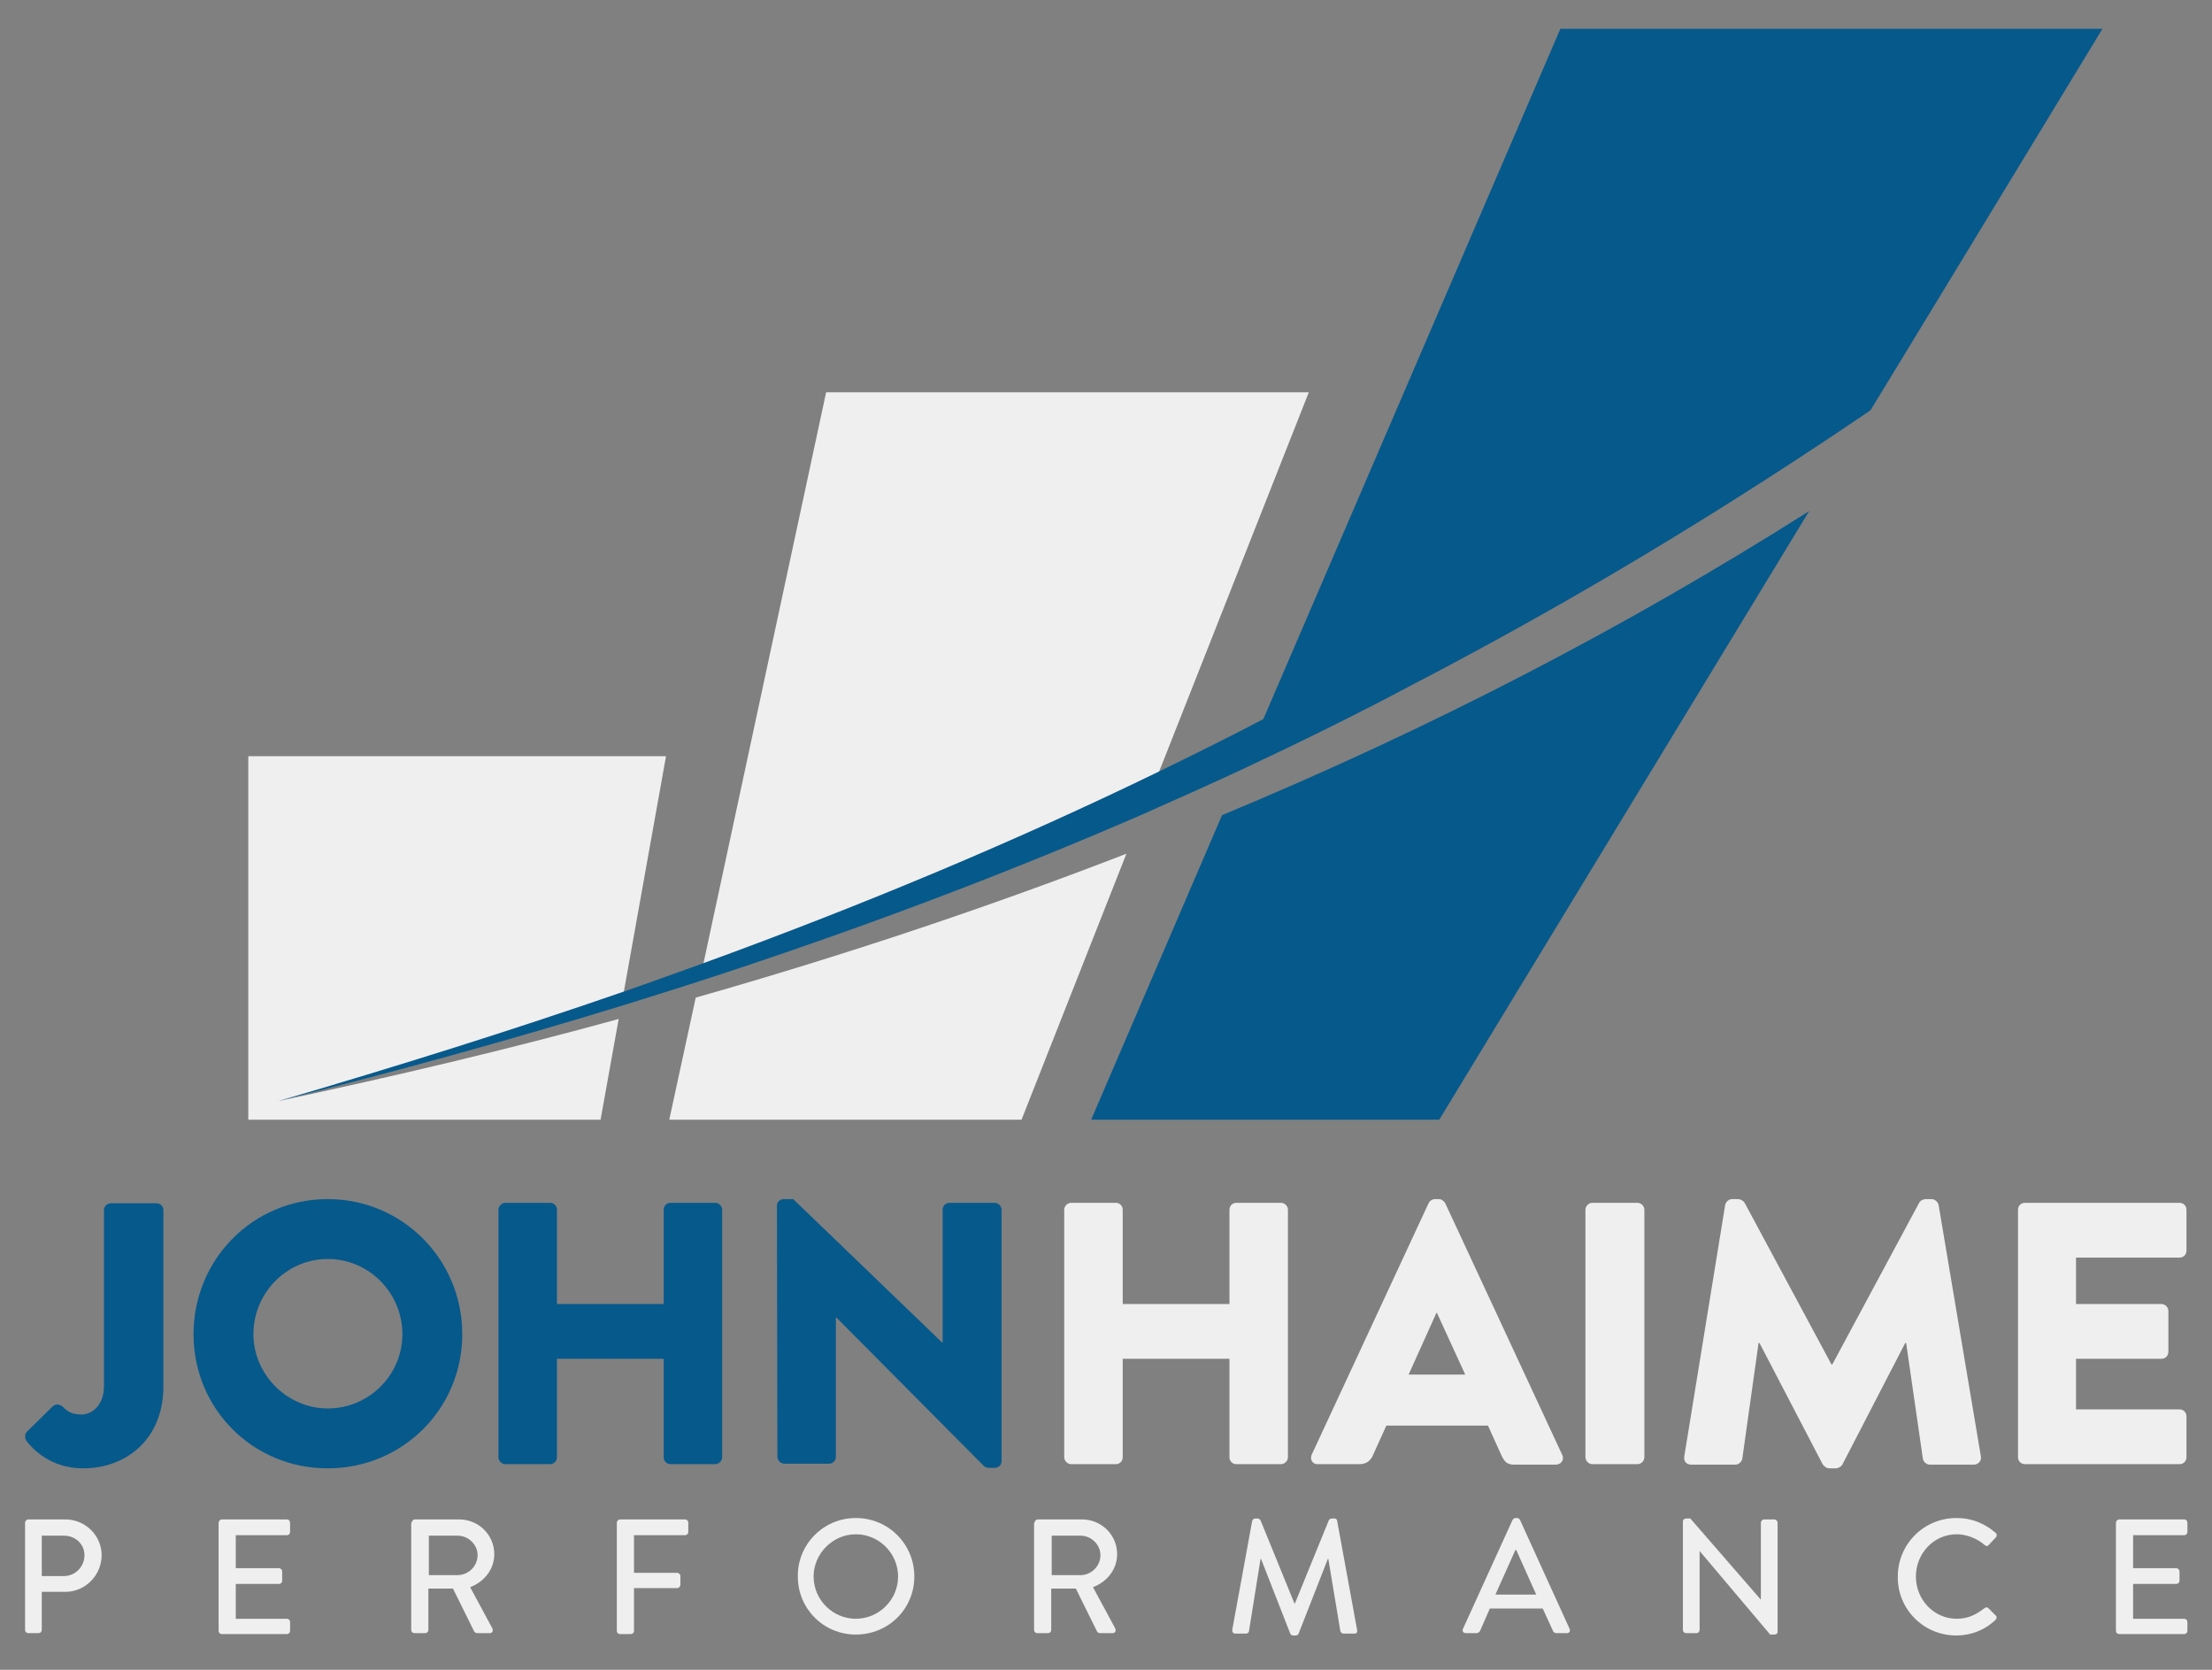
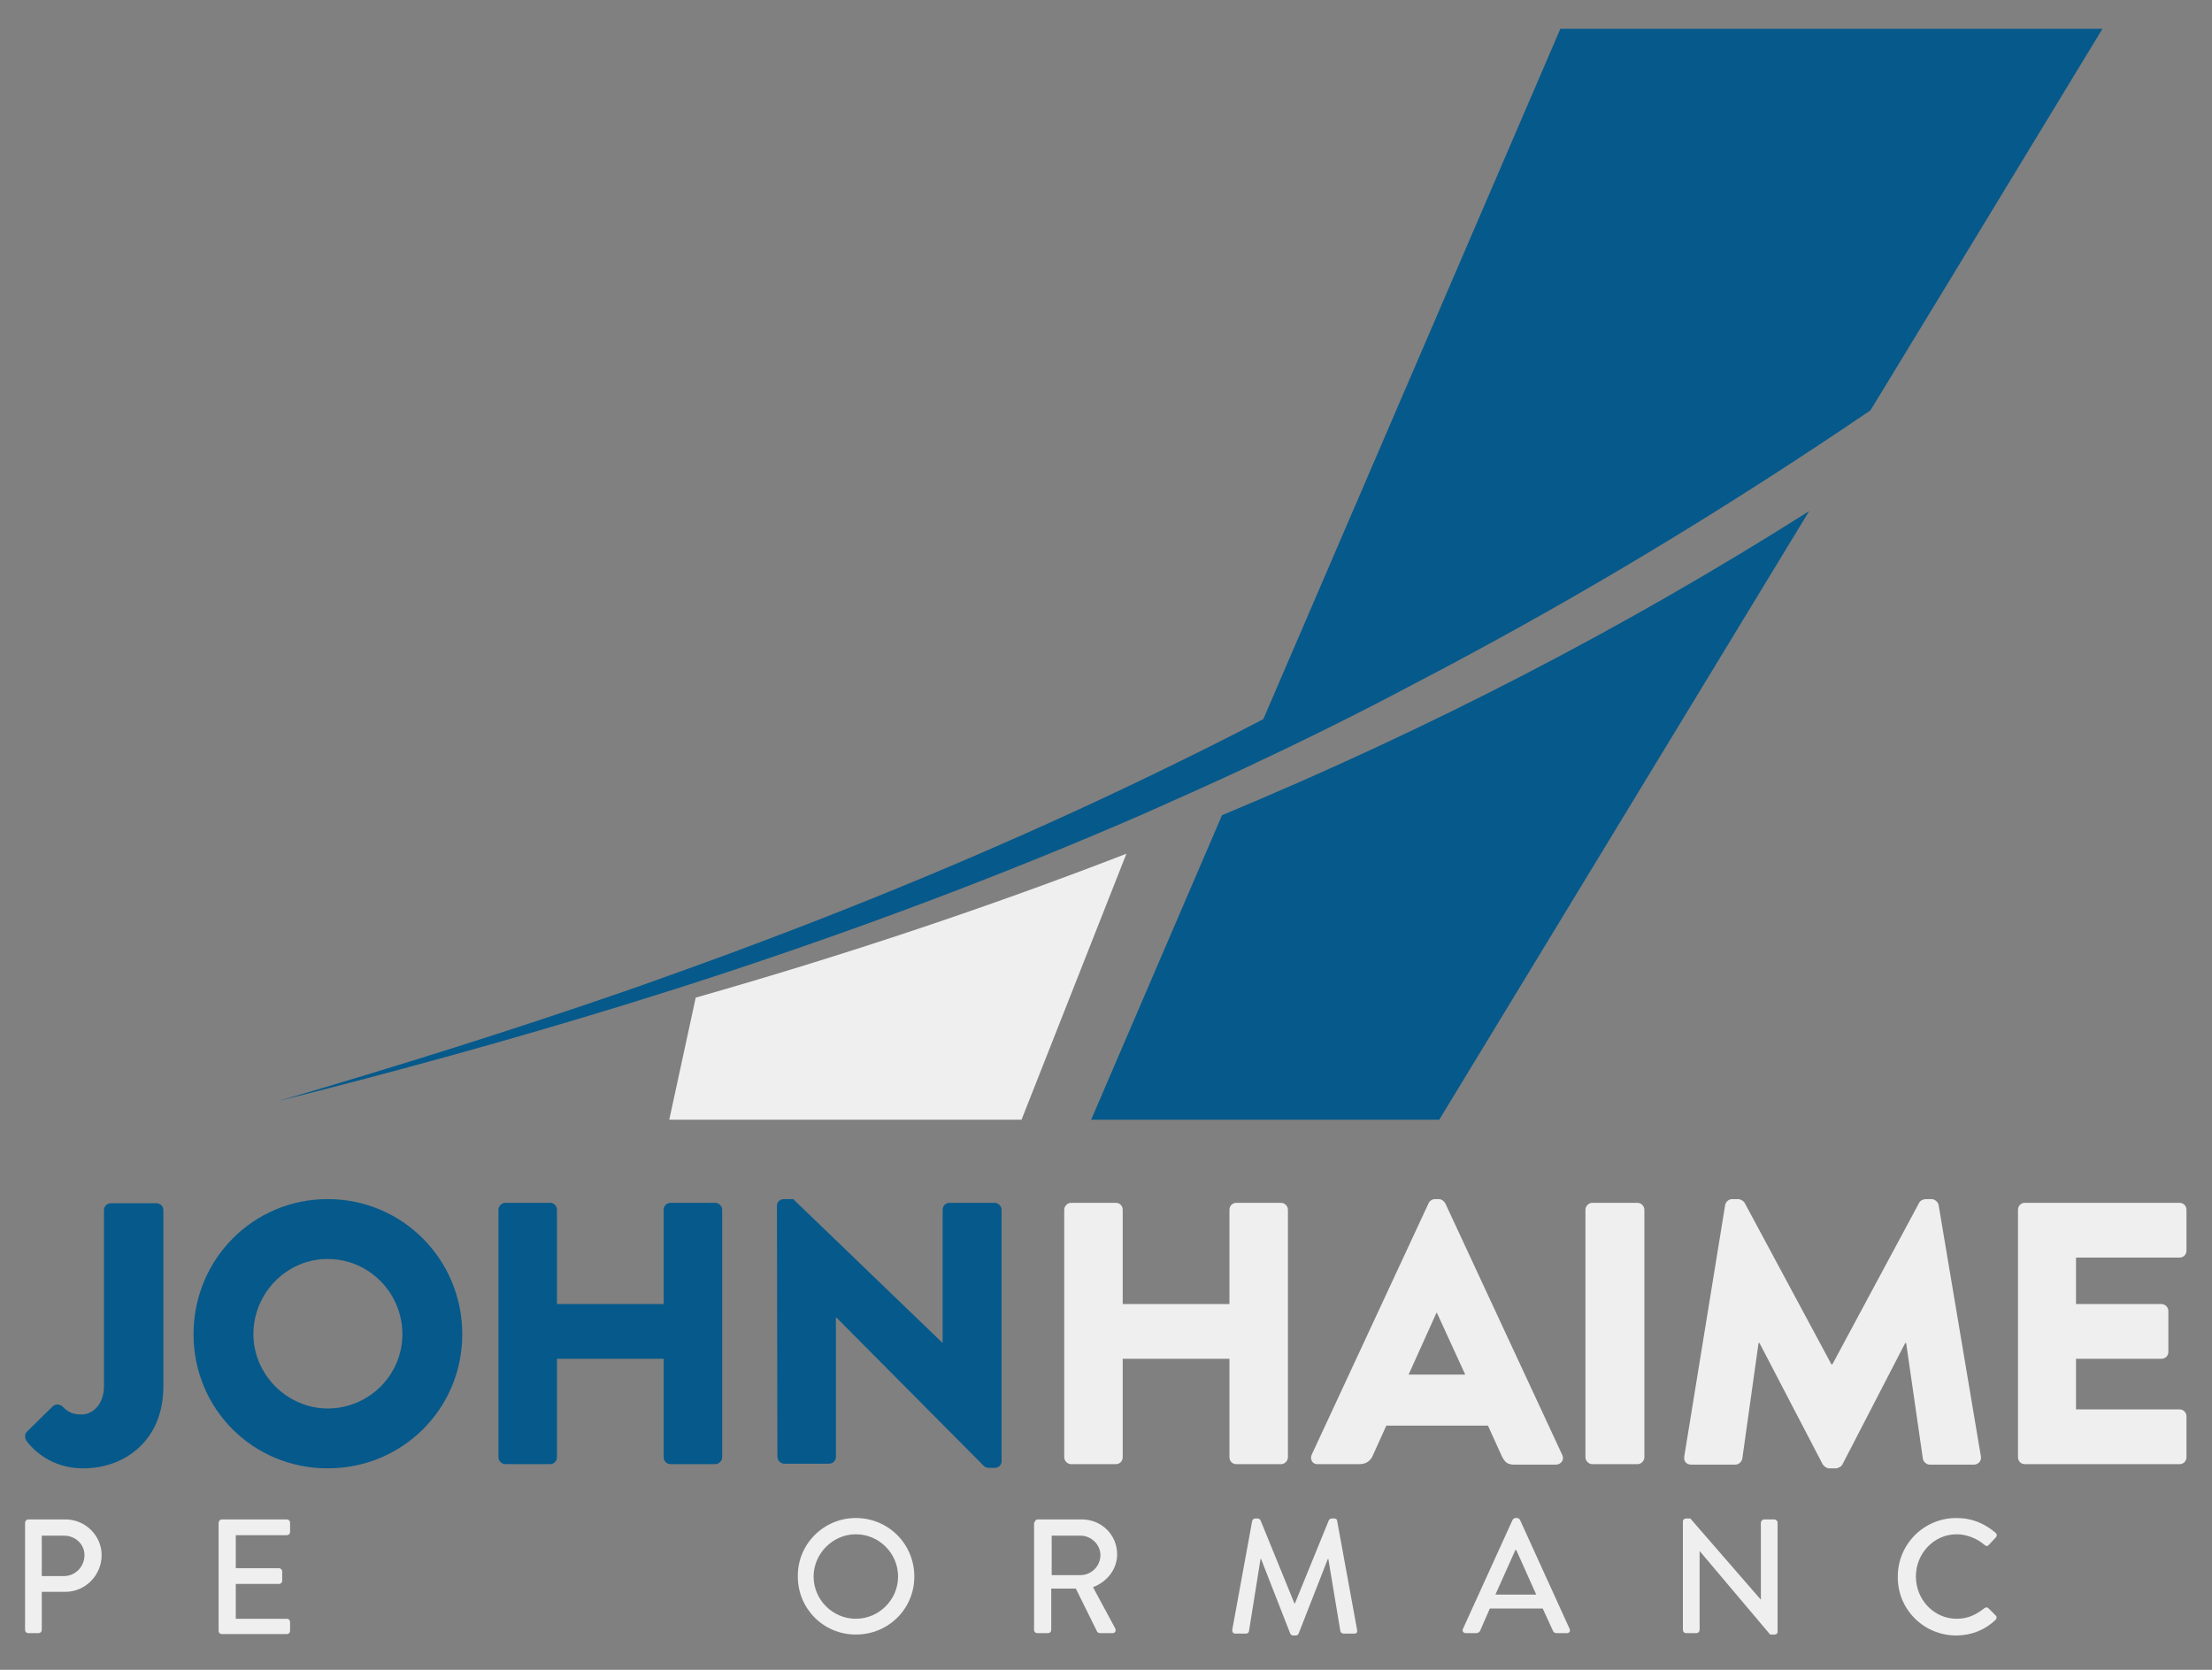
<svg xmlns="http://www.w3.org/2000/svg" id="Layer_1" x="0px" y="0px" viewBox="0 0 476.6 359.7" style="enable-background:new 0 0 476.6 359.7;" xml:space="preserve">
  <rect x="0" y="0" width="476.6" height="359.7" fill="#808080" stroke="none" />
  <style type="text/css">	.st0{fill:#06598B;}	.st1{fill:#F0EFEF;}</style>
  <path class="st0" d="M5.8,308.4l5.5-5.4c0.6-0.6,1.5-0.6,2.2,0c1,1,1.9,1.7,4.1,1.7c2.3,0,4.8-2.1,4.8-6.1v-37.9 c0-0.8,0.6-1.5,1.5-1.5h9.8c0.9,0,1.5,0.7,1.5,1.5v38c0,11.2-7.9,17.6-17.3,17.6c-7,0-10.9-4.2-12.2-5.9 C5.3,309.7,5.3,308.9,5.8,308.4L5.8,308.4z" />
  <path class="st0" d="M70.6,303.4c8.9,0,16.1-7.2,16.1-16c0-8.9-7.2-16.2-16.1-16.2c-8.8,0-16,7.3-16,16.2 C54.6,296.1,61.9,303.4,70.6,303.4L70.6,303.4z M70.6,258.3c16.1,0,29,13,29,29.1c0,16.1-12.9,28.9-29,28.9 c-16.1,0-28.9-12.8-28.9-28.9C41.7,271.3,54.5,258.3,70.6,258.3L70.6,258.3z" />
  <path class="st0" d="M107.4,260.6c0-0.8,0.7-1.5,1.5-1.5h9.6c0.9,0,1.5,0.7,1.5,1.5v20.3h23v-20.3c0-0.8,0.6-1.5,1.5-1.5h9.6 c0.8,0,1.5,0.7,1.5,1.5v53.3c0,0.8-0.7,1.5-1.5,1.5h-9.6c-0.9,0-1.5-0.7-1.5-1.5v-21.2h-23v21.2c0,0.8-0.6,1.5-1.5,1.5h-9.6 c-0.8,0-1.5-0.7-1.5-1.5V260.6L107.4,260.6z" />
  <path class="st0" d="M167.4,259.7c0-0.8,0.7-1.4,1.5-1.4h2l32.1,30.9h0.1v-28.6c0-0.8,0.6-1.5,1.5-1.5h9.7c0.8,0,1.5,0.7,1.5,1.5 v54.2c0,0.8-0.7,1.4-1.5,1.4h-1.3c-0.2,0-0.9-0.2-1-0.4l-31.8-32h-0.1v30c0,0.8-0.6,1.5-1.5,1.5H169c-0.8,0-1.5-0.7-1.5-1.5 L167.4,259.7L167.4,259.7z" />
  <path class="st1" d="M229.3,260.6c0-0.8,0.7-1.5,1.5-1.5h9.6c0.9,0,1.5,0.7,1.5,1.5v20.3h23v-20.3c0-0.8,0.6-1.5,1.5-1.5h9.6 c0.8,0,1.5,0.7,1.5,1.5v53.3c0,0.8-0.7,1.5-1.5,1.5h-9.6c-0.9,0-1.5-0.7-1.5-1.5v-21.2h-23v21.2c0,0.8-0.6,1.5-1.5,1.5h-9.6 c-0.8,0-1.5-0.7-1.5-1.5V260.6L229.3,260.6z" />
  <path class="st1" d="M315.7,296.1l-6.1-13.3h-0.1l-6,13.3H315.7L315.7,296.1z M282.6,313.4l25.2-54.2c0.2-0.5,0.8-0.9,1.4-0.9h0.8 c0.6,0,1.1,0.4,1.4,0.9l25.2,54.2c0.5,1-0.2,2.1-1.4,2.1h-8.9c-1.5,0-2.1-0.5-2.8-2l-2.9-6.4h-21.9l-2.9,6.4c-0.4,1-1.3,1.9-2.9,1.9 H284C282.8,315.5,282.2,314.4,282.6,313.4L282.6,313.4z" />
  <path class="st1" d="M341.6,260.6c0-0.8,0.7-1.5,1.5-1.5h9.7c0.8,0,1.5,0.7,1.5,1.5v53.3c0,0.8-0.7,1.5-1.5,1.5h-9.7 c-0.8,0-1.5-0.7-1.5-1.5V260.6L341.6,260.6z" />
  <path class="st1" d="M371.7,259.6c0.1-0.7,0.8-1.3,1.5-1.3h1.3c0.4,0,1.1,0.3,1.4,0.8l18.7,34.8h0.2l18.7-34.8 c0.2-0.5,1-0.8,1.4-0.8h1.3c0.6,0,1.4,0.6,1.5,1.3l9.1,54.1c0.2,1-0.6,1.8-1.5,1.8h-9.5c-0.7,0-1.4-0.6-1.5-1.3l-3.6-24.9h-0.2 l-13.5,26.1c-0.2,0.5-1,0.9-1.4,0.9h-1.5c-0.5,0-1.1-0.4-1.4-0.9l-13.6-26.1h-0.2l-3.5,24.9c-0.1,0.6-0.7,1.3-1.5,1.3h-9.5 c-1,0-1.7-0.7-1.5-1.8L371.7,259.6L371.7,259.6z" />
  <path class="st1" d="M434.8,260.6c0-0.8,0.6-1.5,1.5-1.5h33.3c0.9,0,1.5,0.7,1.5,1.5v8.8c0,0.8-0.6,1.5-1.5,1.5h-22.3v10h18.4 c0.8,0,1.5,0.7,1.5,1.5v8.8c0,0.9-0.7,1.5-1.5,1.5h-18.4v10.9h22.3c0.9,0,1.5,0.7,1.5,1.5v8.8c0,0.8-0.6,1.5-1.5,1.5h-33.3 c-0.9,0-1.5-0.7-1.5-1.5V260.6L434.8,260.6z" />
  <path class="st1" d="M13.8,339.5c2.4,0,4.4-2,4.4-4.5c0-2.4-2-4.2-4.4-4.2H9v8.7H13.8L13.8,339.5z M5.4,328c0-0.3,0.3-0.7,0.7-0.7h8 c4.3,0,7.8,3.5,7.8,7.7c0,4.3-3.5,7.9-7.8,7.9H9v8.2c0,0.4-0.3,0.7-0.7,0.7H6.1c-0.4,0-0.7-0.3-0.7-0.7V328L5.4,328z" />
  <path class="st1" d="M47.1,328c0-0.3,0.3-0.7,0.7-0.7h14c0.4,0,0.7,0.3,0.7,0.7v2c0,0.4-0.3,0.7-0.7,0.7h-11v7.1h9.3 c0.3,0,0.7,0.3,0.7,0.7v2c0,0.4-0.3,0.7-0.7,0.7h-9.3v7.5h11c0.4,0,0.7,0.3,0.7,0.7v1.9c0,0.4-0.3,0.7-0.7,0.7h-14 c-0.4,0-0.7-0.3-0.7-0.7V328L47.1,328z" />
-   <path class="st1" d="M98.6,339.3c2.3,0,4.3-1.9,4.3-4.3c0-2.3-2-4.2-4.3-4.2h-6.2v8.5H98.6L98.6,339.3z M88.7,328 c0-0.3,0.3-0.7,0.7-0.7h9.5c4.2,0,7.6,3.3,7.6,7.5c0,3.2-2.1,5.9-5.2,7.1l4.8,8.9c0.2,0.5,0,1-0.6,1h-2.7c-0.3,0-0.5-0.2-0.6-0.3 l-4.6-9.3h-5.3v8.9c0,0.4-0.3,0.7-0.7,0.7h-2.3c-0.4,0-0.7-0.3-0.7-0.7V328L88.7,328z" />
-   <path class="st1" d="M132.9,328c0-0.3,0.3-0.7,0.7-0.7h14c0.4,0,0.7,0.3,0.7,0.7v2c0,0.4-0.3,0.7-0.7,0.7h-11v8.1h9.3 c0.3,0,0.7,0.3,0.7,0.7v1.9c0,0.3-0.3,0.7-0.7,0.7h-9.3v9.2c0,0.4-0.3,0.7-0.7,0.7h-2.3c-0.4,0-0.7-0.3-0.7-0.7V328L132.9,328z" />
  <path class="st1" d="M184.4,348.7c5,0,9.1-4.1,9.1-9.1c0-5-4.1-9.1-9.1-9.1c-5,0-9.1,4.2-9.1,9.1 C175.3,344.6,179.4,348.7,184.4,348.7L184.4,348.7z M184.4,327c7,0,12.6,5.6,12.6,12.6c0,7-5.6,12.5-12.6,12.5 c-7,0-12.5-5.6-12.5-12.5C171.8,332.7,177.4,327,184.4,327L184.4,327z" />
  <path class="st1" d="M232.8,339.3c2.3,0,4.3-1.9,4.3-4.3c0-2.3-2-4.2-4.3-4.2h-6.2v8.5H232.8L232.8,339.3z M222.9,328 c0-0.3,0.3-0.7,0.7-0.7h9.5c4.2,0,7.6,3.3,7.6,7.5c0,3.2-2.1,5.9-5.2,7.1l4.8,8.9c0.2,0.5,0,1-0.6,1H237c-0.3,0-0.5-0.2-0.6-0.3 l-4.6-9.3h-5.3v8.9c0,0.4-0.3,0.7-0.7,0.7h-2.3c-0.4,0-0.7-0.3-0.7-0.7V328L222.9,328z" />
  <path class="st1" d="M269.8,327.6c0.1-0.3,0.4-0.5,0.6-0.5h0.6c0.2,0,0.5,0.2,0.6,0.4l7.3,17.9h0.1l7.3-17.9 c0.1-0.2,0.4-0.4,0.6-0.4h0.6c0.3,0,0.6,0.2,0.6,0.5l4.3,23.5c0.1,0.5-0.1,0.8-0.6,0.8h-2.3c-0.3,0-0.6-0.2-0.7-0.5l-2.6-15.6 c0,0-0.1,0-0.1,0l-6.3,16.1c-0.1,0.2-0.3,0.4-0.6,0.4h-0.6c-0.3,0-0.5-0.2-0.6-0.4l-6.3-16.1c0,0-0.1,0-0.1,0l-2.5,15.6 c0,0.2-0.3,0.5-0.6,0.5h-2.3c-0.5,0-0.7-0.3-0.7-0.8L269.8,327.6L269.8,327.6z" />
  <path class="st1" d="M331,343.5l-4.3-9.6h-0.2l-4.3,9.6H331L331,343.5z M315.2,350.9l10.7-23.5c0.1-0.2,0.4-0.4,0.6-0.4h0.4 c0.2,0,0.5,0.2,0.6,0.4l10.7,23.5c0.2,0.5-0.1,0.9-0.6,0.9h-2.2c-0.4,0-0.7-0.2-0.8-0.5l-2.2-4.8h-11.4c-0.7,1.6-1.4,3.2-2.1,4.8 c-0.1,0.2-0.4,0.5-0.8,0.5h-2.2C315.3,351.8,315,351.4,315.2,350.9L315.2,350.9z" />
  <path class="st1" d="M362.6,327.7c0-0.3,0.3-0.6,0.7-0.6h0.9l15.2,17.5h0V328c0-0.3,0.3-0.7,0.7-0.7h2.2c0.3,0,0.7,0.3,0.7,0.7v23.5 c0,0.4-0.3,0.6-0.7,0.6h-0.9l-15.2-18h0v17c0,0.4-0.3,0.7-0.7,0.7h-2.2c-0.4,0-0.7-0.3-0.7-0.7V327.7L362.6,327.7z" />
  <path class="st1" d="M421.5,327c3.5,0,6.1,1.2,8.5,3.2c0.3,0.3,0.3,0.7,0,1l-1.5,1.6c-0.2,0.3-0.6,0.3-0.9,0c-1.6-1.4-3.9-2.3-6-2.3 c-5,0-8.8,4.2-8.8,9.1c0,4.9,3.8,9.1,8.8,9.1c2.6,0,4.3-1,6-2.3c0.3-0.2,0.6-0.2,0.8,0l1.6,1.6c0.3,0.2,0.2,0.7,0,0.9 c-2.4,2.3-5.4,3.4-8.5,3.4c-7,0-12.6-5.6-12.6-12.5C408.8,332.7,414.5,327,421.5,327L421.5,327z" />
-   <path class="st1" d="M455.9,328c0-0.3,0.3-0.7,0.7-0.7h14c0.4,0,0.7,0.3,0.7,0.7v2c0,0.4-0.3,0.7-0.7,0.7h-11v7.1h9.3 c0.3,0,0.7,0.3,0.7,0.7v2c0,0.4-0.3,0.7-0.7,0.7h-9.3v7.5h11c0.4,0,0.7,0.3,0.7,0.7v1.9c0,0.4-0.3,0.7-0.7,0.7h-14 c-0.4,0-0.7-0.3-0.7-0.7V328L455.9,328z" />
-   <path class="st1" d="M133.9,216.5c-23.6,7.3-48.2,14.1-74,20.7c25.3-5.4,49.8-11.2,73.4-17.7l-3.9,21.7H53.5l0-78.3h90L133.9,216.5 L133.9,216.5z" />
  <path class="st1" d="M149.9,214.9c32.3-9.2,63.1-19.5,92.8-31l-22.6,57.3h-75.9L149.9,214.9L149.9,214.9z" />
-   <path class="st1" d="M282,84.5l-35.8,90.7h0c-30.4,13.2-61.9,25.1-95.4,35.9l27.2-126.6H282L282,84.5z" />
  <path class="st0" d="M235.1,241.2h75l79.7-131.1c-40.1,25.4-82,47-126.5,65.5L235.1,241.2L235.1,241.2z" />
  <path class="st0" d="M336.2,6.2l-64,148.7c-7.4,3.9-14.9,7.6-22.5,11.3c-31.1,15.1-63.6,28.7-98.2,41.3c-5.6,2-11.3,4.1-17.1,6.1 c-23.7,8.2-48.5,16-74.5,23.6c25.5-6.4,50.1-13.2,73.9-20.5c5.7-1.8,11.3-3.5,16.8-5.3c33.3-10.8,65-22.7,95.4-35.9 c7.2-3.2,14.4-6.4,21.5-9.7c12.6-5.9,25-12,37.2-18.5c3.9-2,7.8-4.1,11.7-6.2c29.2-15.7,57.9-33.2,86.6-52.7l1.9-3.1L420.3,60 L453,6.2H336.2L336.2,6.2z" />
</svg>